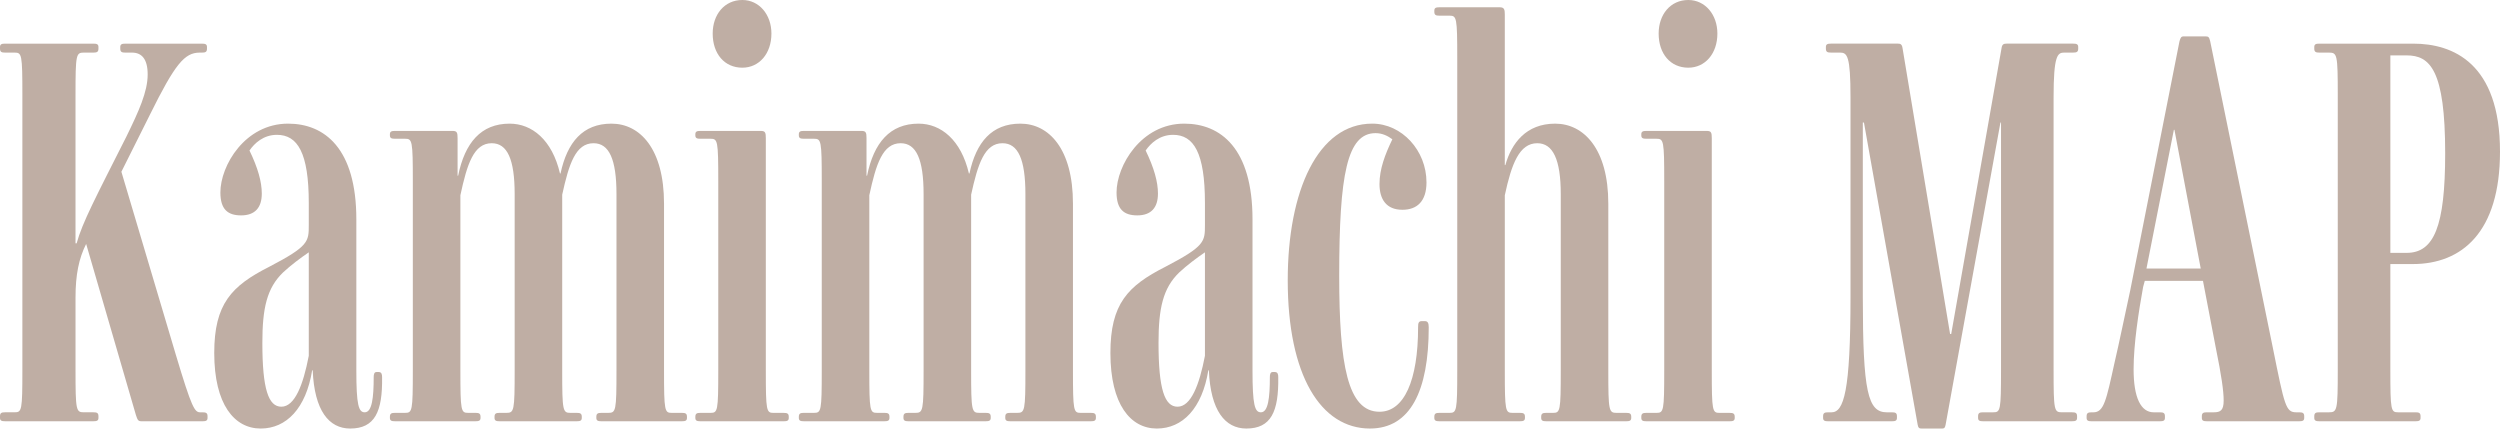
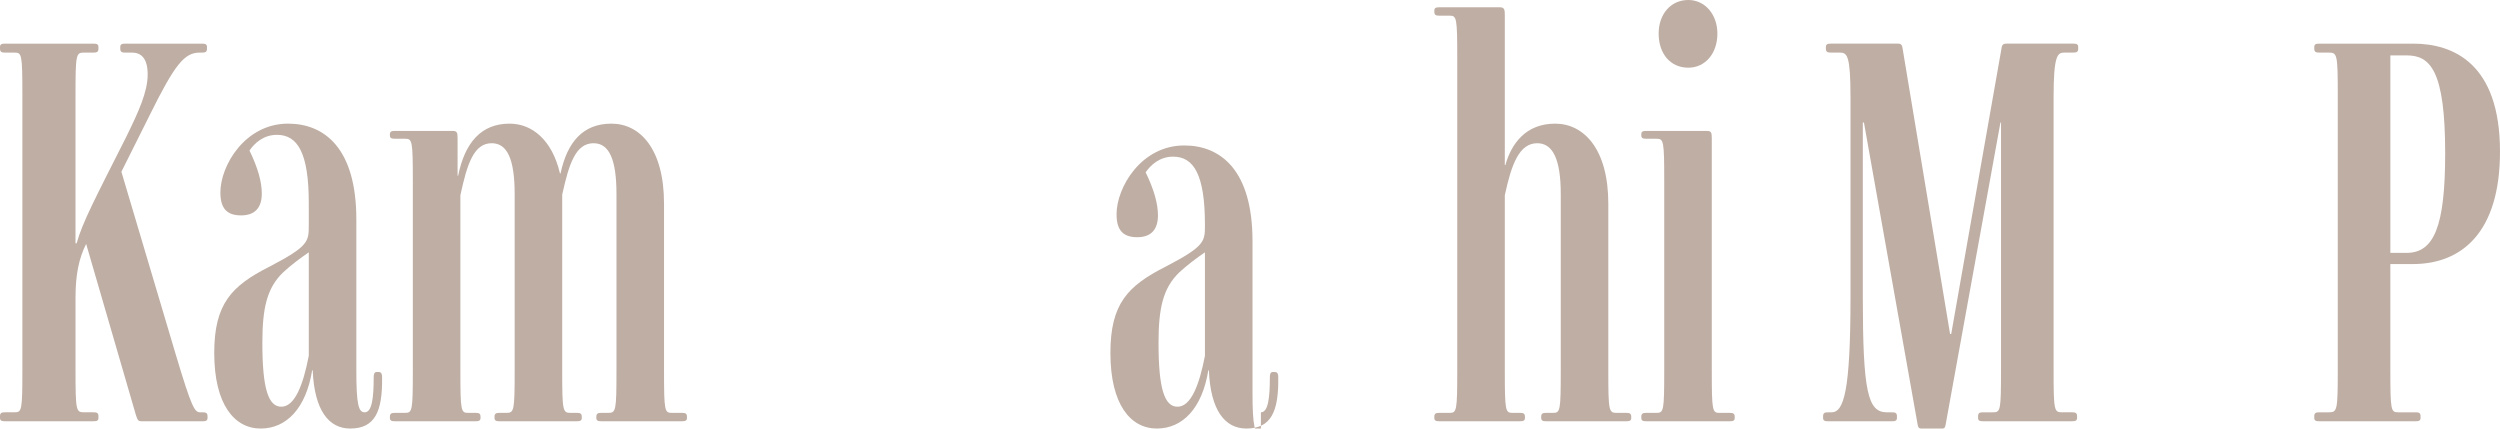
<svg xmlns="http://www.w3.org/2000/svg" id="_レイヤー_2" data-name="レイヤー 2" viewBox="0 0 223.45 38.302">
  <defs>
    <style>
      .cls-1 {
        fill: #bfaea4;
      }
    </style>
  </defs>
  <g id="text">
    <g>
      <path class="cls-1" d="M12.65,37.652c-.3,0-.35-.1-.5-.55l-4.45-15.301c-.65,1.3-.95,2.75-.95,4.8v6.45c0,3.65.05,3.8.75,3.8h.851c.3,0,.449.05.449.35v.15c0,.25-.149.3-.449.3H.449c-.3,0-.449-.05-.449-.3v-.15c0-.3.149-.35.449-.35h.851c.65,0,.7-.15.7-3.8V8.501c0-3.65-.05-3.8-.7-3.8H.449c-.3,0-.449-.05-.449-.35v-.15c0-.25.149-.3.449-.3h7.901c.3,0,.449.05.449.3v.15c0,.3-.149.35-.449.35h-.851c-.7,0-.75.15-.75,3.8v13.251h.1c.5-1.85,1.751-4.2,4.451-9.55,1.1-2.25,1.899-4,1.899-5.55,0-1.4-.55-1.95-1.399-1.95h-.601c-.3,0-.45-.05-.45-.35v-.15c0-.25.15-.3.45-.3h6.851c.3,0,.45.05.45.3v.15c0,.3-.15.35-.45.35h-.2c-1.35,0-2.2,1-4.45,5.55l-2.55,5.1,4.85,16.301c1.45,4.85,1.7,5.2,2.2,5.2h.2c.3,0,.45.05.45.35v.15c0,.25-.15.3-.45.3h-5.45Z" />
      <path class="cls-1" d="M32.601,36.852c.649,0,.8-1.3.8-3.15,0-.25.05-.45.25-.45h.2c.25,0,.3.2.3.45.05,3.1-.65,4.6-2.851,4.6-1.899,0-3.2-1.6-3.35-5.2h-.05c-.551,3.4-2.301,5.2-4.601,5.2-2.351,0-4.15-2.15-4.15-6.75,0-4.4,1.55-6,4.9-7.7,3.55-1.85,3.55-2.251,3.55-3.751v-1.95c0-4.5-1-6.1-2.85-6.1-1.2,0-2,.75-2.45,1.4.75,1.55,1.1,2.8,1.1,3.85,0,1.25-.6,1.95-1.85,1.95-1.2,0-1.851-.55-1.851-2.05,0-2.4,2.2-6.15,6.051-6.15,3.25,0,6.101,2.2,6.101,8.55v13.501c0,3.1.199,3.75.75,3.75ZM27.6,22.551c-.8.55-1.6,1.15-2.3,1.8-1.45,1.4-1.85,3.2-1.85,6.3,0,4.15.55,5.7,1.699,5.7,1.2,0,1.95-1.95,2.45-4.55v-9.251Z" />
      <path class="cls-1" d="M53.751,37.652c-.301,0-.45-.05-.45-.3v-.1c0-.3.149-.35.45-.35h.6c.7,0,.75-.15.75-3.8v-15.751c0-3.1-.65-4.55-2.05-4.55-1.601,0-2.2,1.85-2.801,4.6v15.701c0,3.65.051,3.8.75,3.8h.551c.3,0,.449.05.449.35v.1c0,.25-.149.3-.449.3h-6.9c-.301,0-.45-.05-.45-.3v-.1c0-.3.149-.35.45-.35h.6c.7,0,.75-.15.75-3.8v-15.751c0-3.1-.65-4.55-2.05-4.55-1.601,0-2.2,1.85-2.801,4.65v15.651c0,3.65.051,3.8.7,3.8h.65c.3,0,.45.05.45.35v.1c0,.25-.15.3-.45.3h-7.2c-.301,0-.45-.05-.45-.3v-.1c0-.3.149-.35.45-.35h.899c.65,0,.7-.15.7-3.8v-16.901c0-3.65-.05-3.8-.7-3.8h-.899c-.301,0-.45-.05-.45-.3v-.1c0-.25.149-.3.45-.3h5.15c.399,0,.449.15.449.65v3.35h.051c.6-2.95,2.05-4.65,4.6-4.65,2,0,3.801,1.45,4.501,4.45h.05c.6-2.8,2-4.45,4.55-4.45s4.7,2.25,4.7,7.15v14.901c0,3.65.051,3.8.7,3.8h.9c.3,0,.45.05.45.35v.1c0,.25-.15.3-.45.3h-7.2Z" />
-       <path class="cls-1" d="M62.6,37.652c-.301,0-.45-.05-.45-.3v-.1c0-.3.149-.35.45-.35h.899c.65,0,.7-.15.7-3.8v-16.901c0-3.65-.05-3.8-.7-3.8h-.899c-.301,0-.45-.05-.45-.3v-.1c0-.25.149-.3.45-.3h5.4c.399,0,.449.15.449.65v20.752c0,3.65.051,3.8.7,3.8h.9c.3,0,.45.05.45.35v.1c0,.25-.15.3-.45.3h-7.45ZM66.35,6.05c-1.601,0-2.65-1.25-2.65-3.05,0-1.7,1.05-3,2.65-3,1.5,0,2.6,1.3,2.6,3,0,1.8-1.1,3.05-2.6,3.05Z" />
-       <path class="cls-1" d="M90.301,37.652c-.301,0-.45-.05-.45-.3v-.1c0-.3.149-.35.45-.35h.6c.7,0,.75-.15.75-3.8v-15.751c0-3.1-.65-4.55-2.05-4.55-1.601,0-2.2,1.85-2.801,4.6v15.701c0,3.65.051,3.8.75,3.8h.551c.3,0,.45.05.45.35v.1c0,.25-.15.3-.45.3h-6.9c-.301,0-.45-.05-.45-.3v-.1c0-.3.149-.35.45-.35h.6c.7,0,.75-.15.75-3.8v-15.751c0-3.1-.65-4.55-2.05-4.55-1.601,0-2.2,1.85-2.801,4.65v15.651c0,3.65.051,3.8.7,3.8h.65c.3,0,.45.05.45.35v.1c0,.25-.15.3-.45.3h-7.2c-.301,0-.45-.05-.45-.3v-.1c0-.3.149-.35.45-.35h.899c.65,0,.7-.15.7-3.8v-16.901c0-3.65-.05-3.8-.7-3.8h-.899c-.301,0-.45-.05-.45-.3v-.1c0-.25.149-.3.45-.3h5.15c.399,0,.449.15.449.65v3.35h.051c.6-2.95,2.05-4.65,4.6-4.65,2,0,3.801,1.45,4.501,4.45h.05c.6-2.8,2-4.45,4.55-4.45s4.7,2.25,4.7,7.15v14.901c0,3.65.051,3.8.7,3.8h.9c.3,0,.45.05.45.35v.1c0,.25-.15.3-.45.3h-7.2Z" />
-       <path class="cls-1" d="M112.7,36.852c.649,0,.8-1.3.8-3.15,0-.25.05-.45.25-.45h.2c.25,0,.3.2.3.45.05,3.1-.65,4.6-2.851,4.6-1.899,0-3.2-1.6-3.35-5.2h-.05c-.551,3.4-2.301,5.2-4.601,5.2-2.351,0-4.15-2.15-4.15-6.75,0-4.4,1.55-6,4.9-7.7,3.55-1.85,3.55-2.251,3.55-3.751v-1.95c0-4.5-1-6.1-2.85-6.1-1.2,0-2,.75-2.45,1.4.75,1.55,1.1,2.8,1.1,3.85,0,1.25-.6,1.95-1.85,1.95-1.2,0-1.851-.55-1.851-2.05,0-2.4,2.2-6.15,6.051-6.15,3.25,0,6.101,2.2,6.101,8.55v13.501c0,3.1.199,3.75.75,3.75ZM107.699,22.551c-.8.55-1.6,1.15-2.3,1.8-1.45,1.4-1.85,3.2-1.85,6.3,0,4.15.55,5.7,1.699,5.7,1.2,0,1.95-1.95,2.45-4.55v-9.251Z" />
-       <path class="cls-1" d="M122.449,38.302c-4.4,0-7.351-4.75-7.351-13.251,0-8.001,2.7-14.001,7.551-14.001,2.65,0,4.851,2.4,4.851,5.25,0,1.7-.851,2.45-2.15,2.45-1.45,0-2.05-.95-2.05-2.3s.5-2.65,1.149-4c-.399-.3-.899-.55-1.5-.55-2.55,0-3.25,3.7-3.25,12.751,0,7.951.75,12.151,3.601,12.151,2.2,0,3.45-2.8,3.45-7.551,0-.4.05-.55.35-.55h.25c.25,0,.351.15.351.55,0,5.7-1.65,9.05-5.251,9.05Z" />
+       <path class="cls-1" d="M112.7,36.852c.649,0,.8-1.3.8-3.15,0-.25.05-.45.25-.45h.2c.25,0,.3.2.3.45.05,3.1-.65,4.6-2.851,4.6-1.899,0-3.2-1.6-3.35-5.2h-.05c-.551,3.4-2.301,5.2-4.601,5.2-2.351,0-4.15-2.15-4.15-6.75,0-4.4,1.55-6,4.9-7.7,3.55-1.85,3.55-2.251,3.55-3.751c0-4.5-1-6.1-2.85-6.1-1.2,0-2,.75-2.45,1.4.75,1.55,1.1,2.8,1.1,3.85,0,1.25-.6,1.95-1.85,1.95-1.2,0-1.851-.55-1.851-2.05,0-2.4,2.2-6.15,6.051-6.15,3.25,0,6.101,2.2,6.101,8.55v13.501c0,3.1.199,3.75.75,3.75ZM107.699,22.551c-.8.55-1.6,1.15-2.3,1.8-1.45,1.4-1.85,3.2-1.85,6.3,0,4.15.55,5.7,1.699,5.7,1.2,0,1.95-1.95,2.45-4.55v-9.251Z" />
      <path class="cls-1" d="M138.2,37.652c-.3,0-.449-.05-.449-.3v-.1c0-.3.149-.35.449-.35h.601c.65,0,.7-.15.7-3.8v-15.751c0-3.1-.7-4.55-2.101-4.55-1.6,0-2.3,1.85-2.9,4.65v15.651c0,3.65.051,3.8.7,3.8h.65c.3,0,.45.05.45.35v.1c0,.25-.15.3-.45.3h-7.2c-.301,0-.45-.05-.45-.3v-.1c0-.3.149-.35.45-.35h.899c.65,0,.7-.15.7-3.8V5.2c0-3.65-.05-3.8-.7-3.8h-.899c-.301,0-.45-.05-.45-.35v-.1c0-.25.149-.3.45-.3h5.4c.399,0,.449.2.449.65v13.451h.051c.55-1.95,1.85-3.7,4.45-3.7,2.55,0,4.75,2.25,4.75,7.15v14.901c0,3.65.05,3.8.75,3.8h.851c.3,0,.449.05.449.35v.1c0,.25-.149.3-.449.3h-7.151Z" />
      <path class="cls-1" d="M147.15,37.652c-.301,0-.45-.05-.45-.3v-.1c0-.3.149-.35.45-.35h.899c.65,0,.7-.15.7-3.8v-16.901c0-3.65-.05-3.8-.7-3.8h-.899c-.301,0-.45-.05-.45-.3v-.1c0-.25.149-.3.45-.3h5.4c.399,0,.449.15.449.65v20.752c0,3.65.051,3.8.7,3.8h.9c.3,0,.45.05.45.35v.1c0,.25-.15.3-.45.3h-7.45ZM150.9,6.05c-1.601,0-2.65-1.25-2.65-3.05,0-1.7,1.05-3,2.65-3,1.5,0,2.6,1.3,2.6,3,0,1.8-1.1,3.05-2.6,3.05Z" />
      <path class="cls-1" d="M177.251,37.652c-.3,0-.45-.05-.45-.3v-.15c0-.3.15-.35.45-.35h.9c.649,0,.7-.15.7-3.8V10.951h-.051l-4.9,27.002c-.05.25-.1.35-.3.35h-1.85c-.2,0-.3-.05-.351-.35l-4.8-27.002h-.101v15.551c0,8.551.45,10.351,2.15,10.351h.45c.3,0,.45.05.45.35v.15c0,.25-.15.3-.45.3h-5.7c-.3,0-.45-.05-.45-.3v-.15c0-.3.15-.35.45-.35h.3c1.101,0,1.7-1.85,1.7-10.351V8.7c0-3.75-.3-4-.95-4h-.8c-.3,0-.45-.05-.45-.35v-.15c0-.25.15-.3.45-.3h6c.2,0,.351.05.4.4l4.25,25.551h.101l4.5-25.551c.05-.35.2-.4.45-.4h5.95c.3,0,.45.05.45.3v.15c0,.3-.15.35-.45.35h-.8c-.601,0-.95.25-.95,4v24.351c0,3.65.05,3.8.75,3.8h.899c.301,0,.45.05.45.35v.15c0,.25-.149.3-.45.3h-7.95Z" />
-       <path class="cls-1" d="M197.251,37.652c-.301,0-.45-.05-.45-.3v-.15c0-.3.149-.35.45-.35h.6c.601,0,.9-.15.9-1.05,0-.85-.2-2.25-.7-4.7l-1.15-6h-5.2l-.149.55c-.4,2.2-.851,5.101-.851,7.351,0,2.55.65,3.85,1.8,3.85h.551c.3,0,.449.05.449.35v.15c0,.25-.149.3-.449.3h-6.101c-.3,0-.45-.05-.45-.3v-.15c0-.3.15-.35.45-.35h.149c.95,0,1.15-1.05,1.9-4.45.4-1.7.9-4.15,1.4-6.45l4.4-22.252c.1-.35.149-.45.399-.45h1.9c.3,0,.351.05.45.45l5.601,27.402c1.05,5.2,1.149,5.75,2.1,5.75h.25c.3,0,.45.05.45.35v.15c0,.25-.15.3-.45.3h-8.25ZM194.351,11.601h-.05l-2.45,12.401h4.85l-2.35-12.401Z" />
      <path class="cls-1" d="M207.299,37.652c-.3,0-.449-.05-.449-.3v-.15c0-.3.149-.35.449-.35h.851c.75,0,.8-.15.8-3.8V8.501c0-3.65-.05-3.8-.8-3.8h-.851c-.3,0-.449-.05-.449-.35v-.15c0-.25.149-.3.449-.3h8.401c3.55,0,7.75,1.75,7.75,9.651,0,7.2-3.4,10.05-7.801,10.05h-2v9.45c0,3.65.05,3.8.7,3.8h1.55c.301,0,.45.05.45.35v.15c0,.25-.149.3-.45.3h-8.601ZM218.55,13.701c0-7.45-1.35-8.751-3.45-8.751h-1.45v17.651h1.45c2.45,0,3.45-2.35,3.45-8.901Z" />
    </g>
  </g>
</svg>